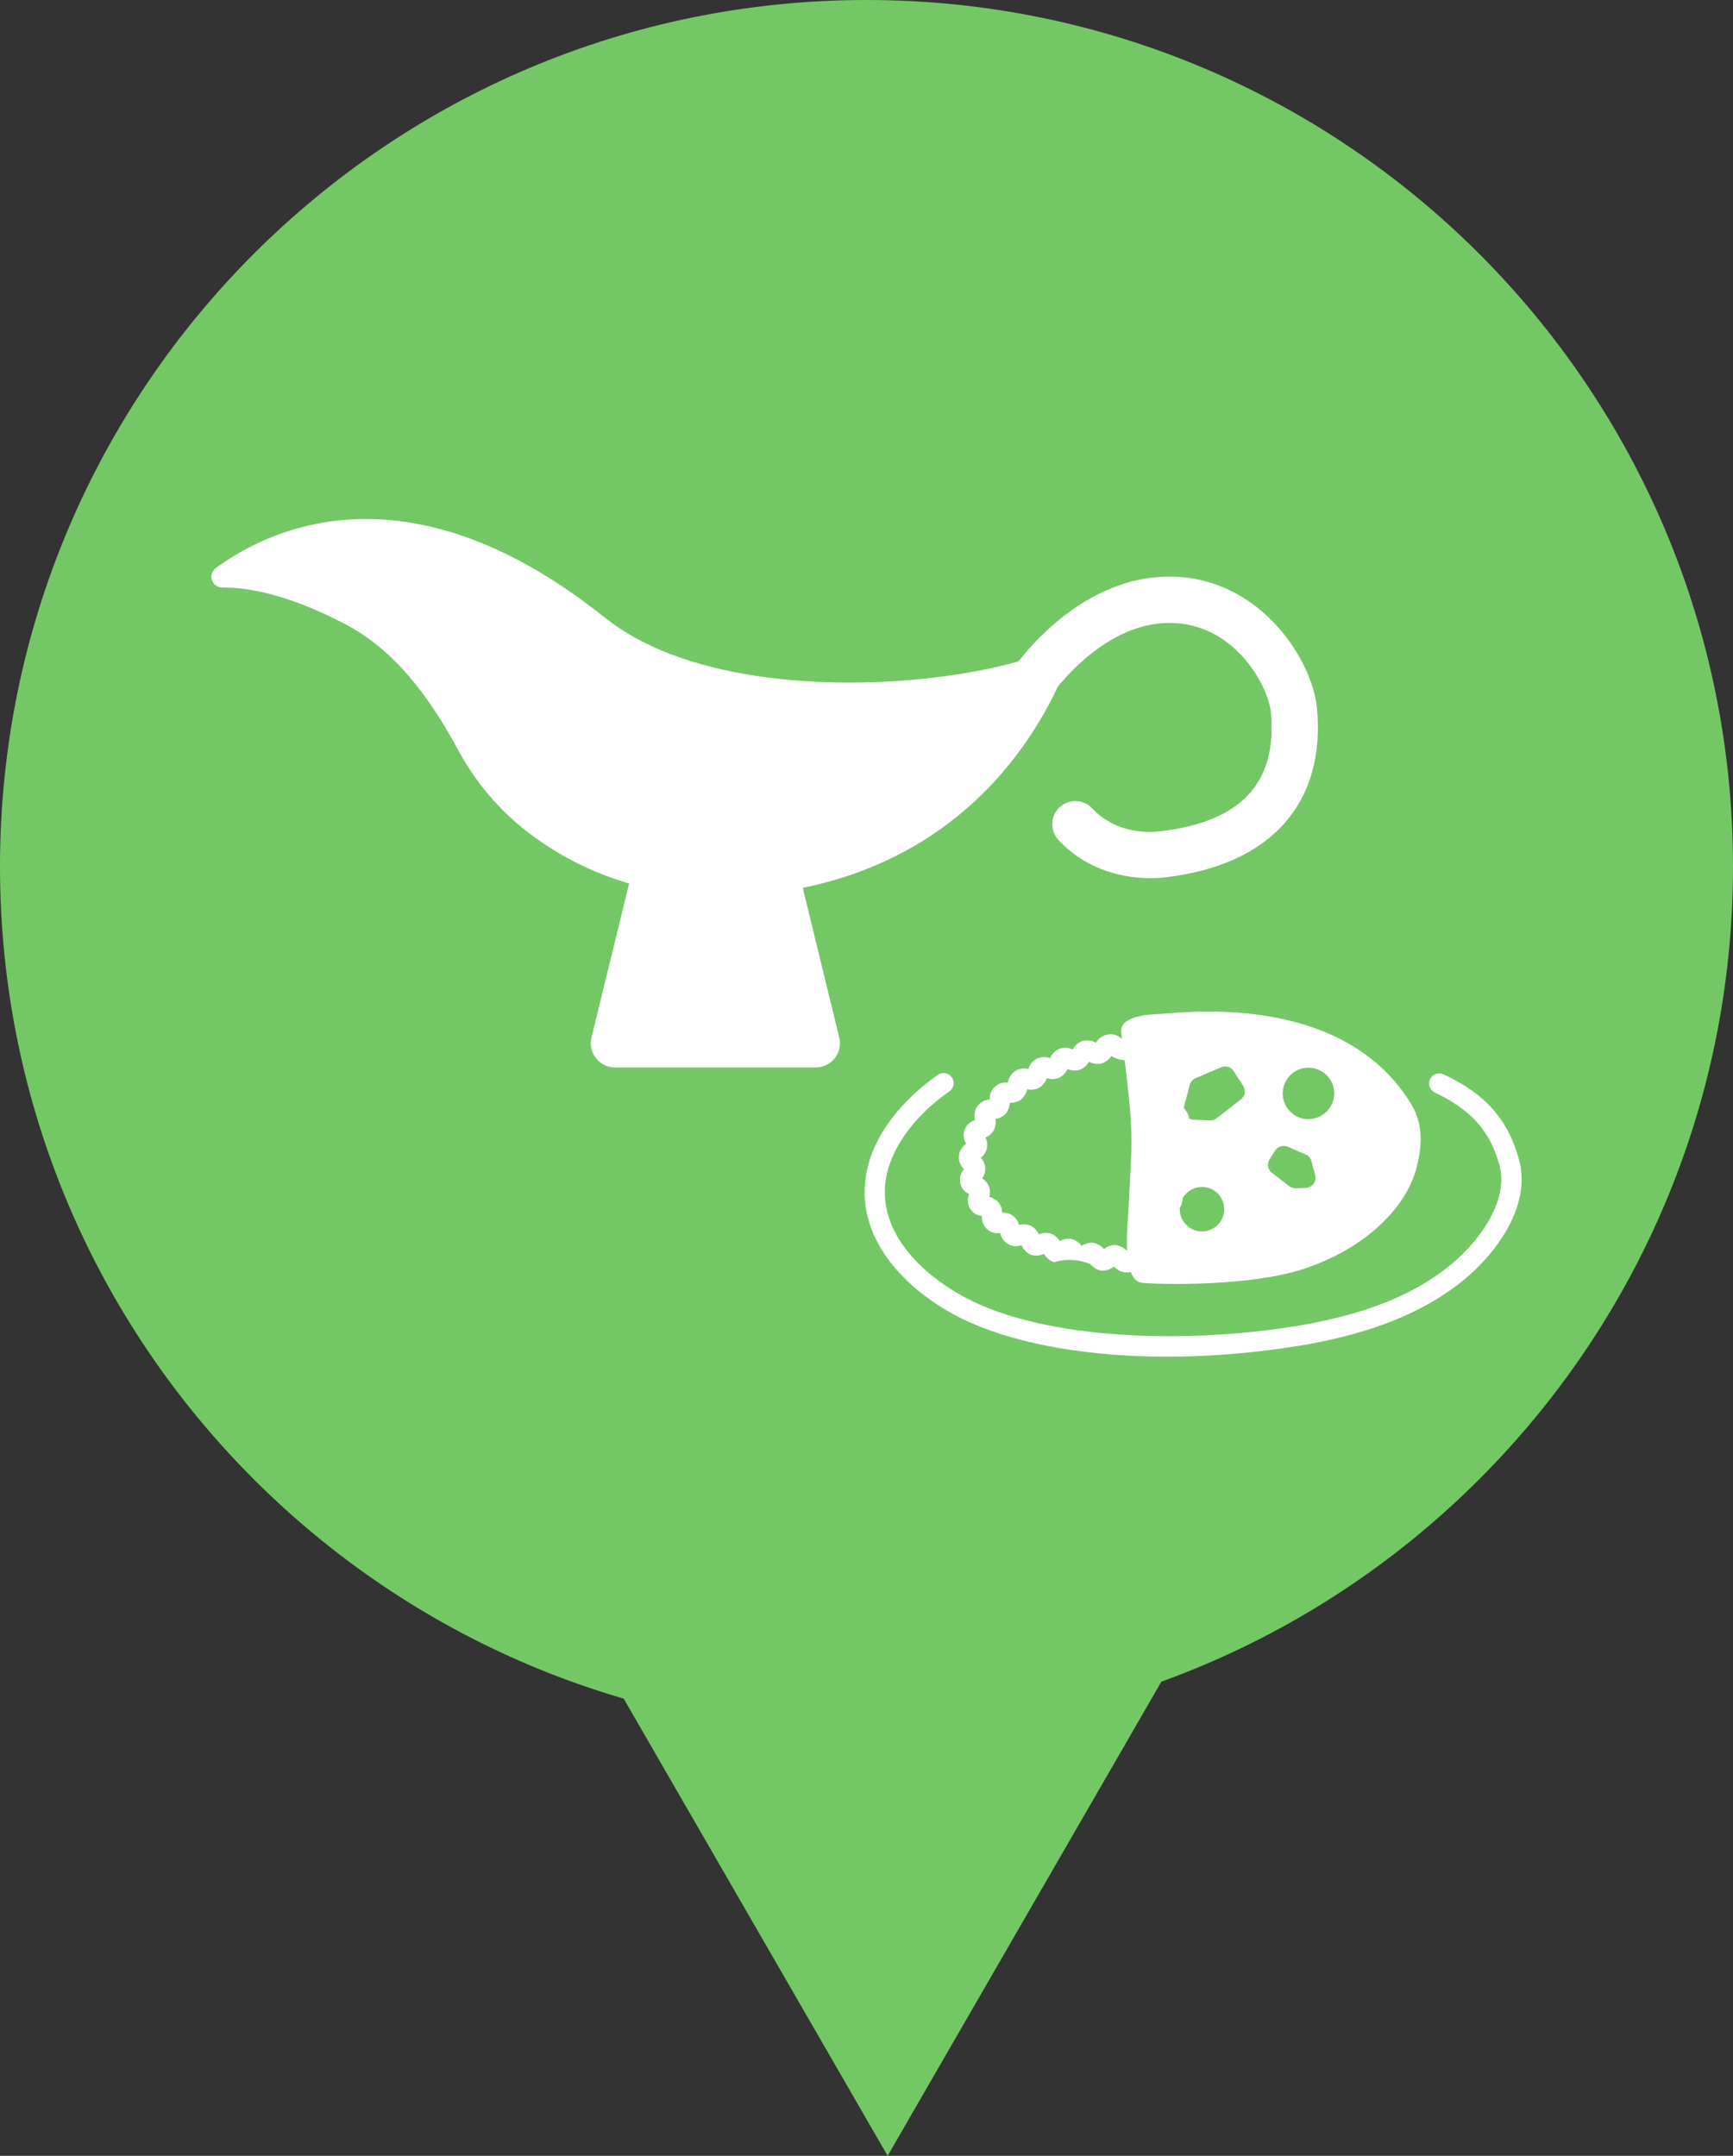
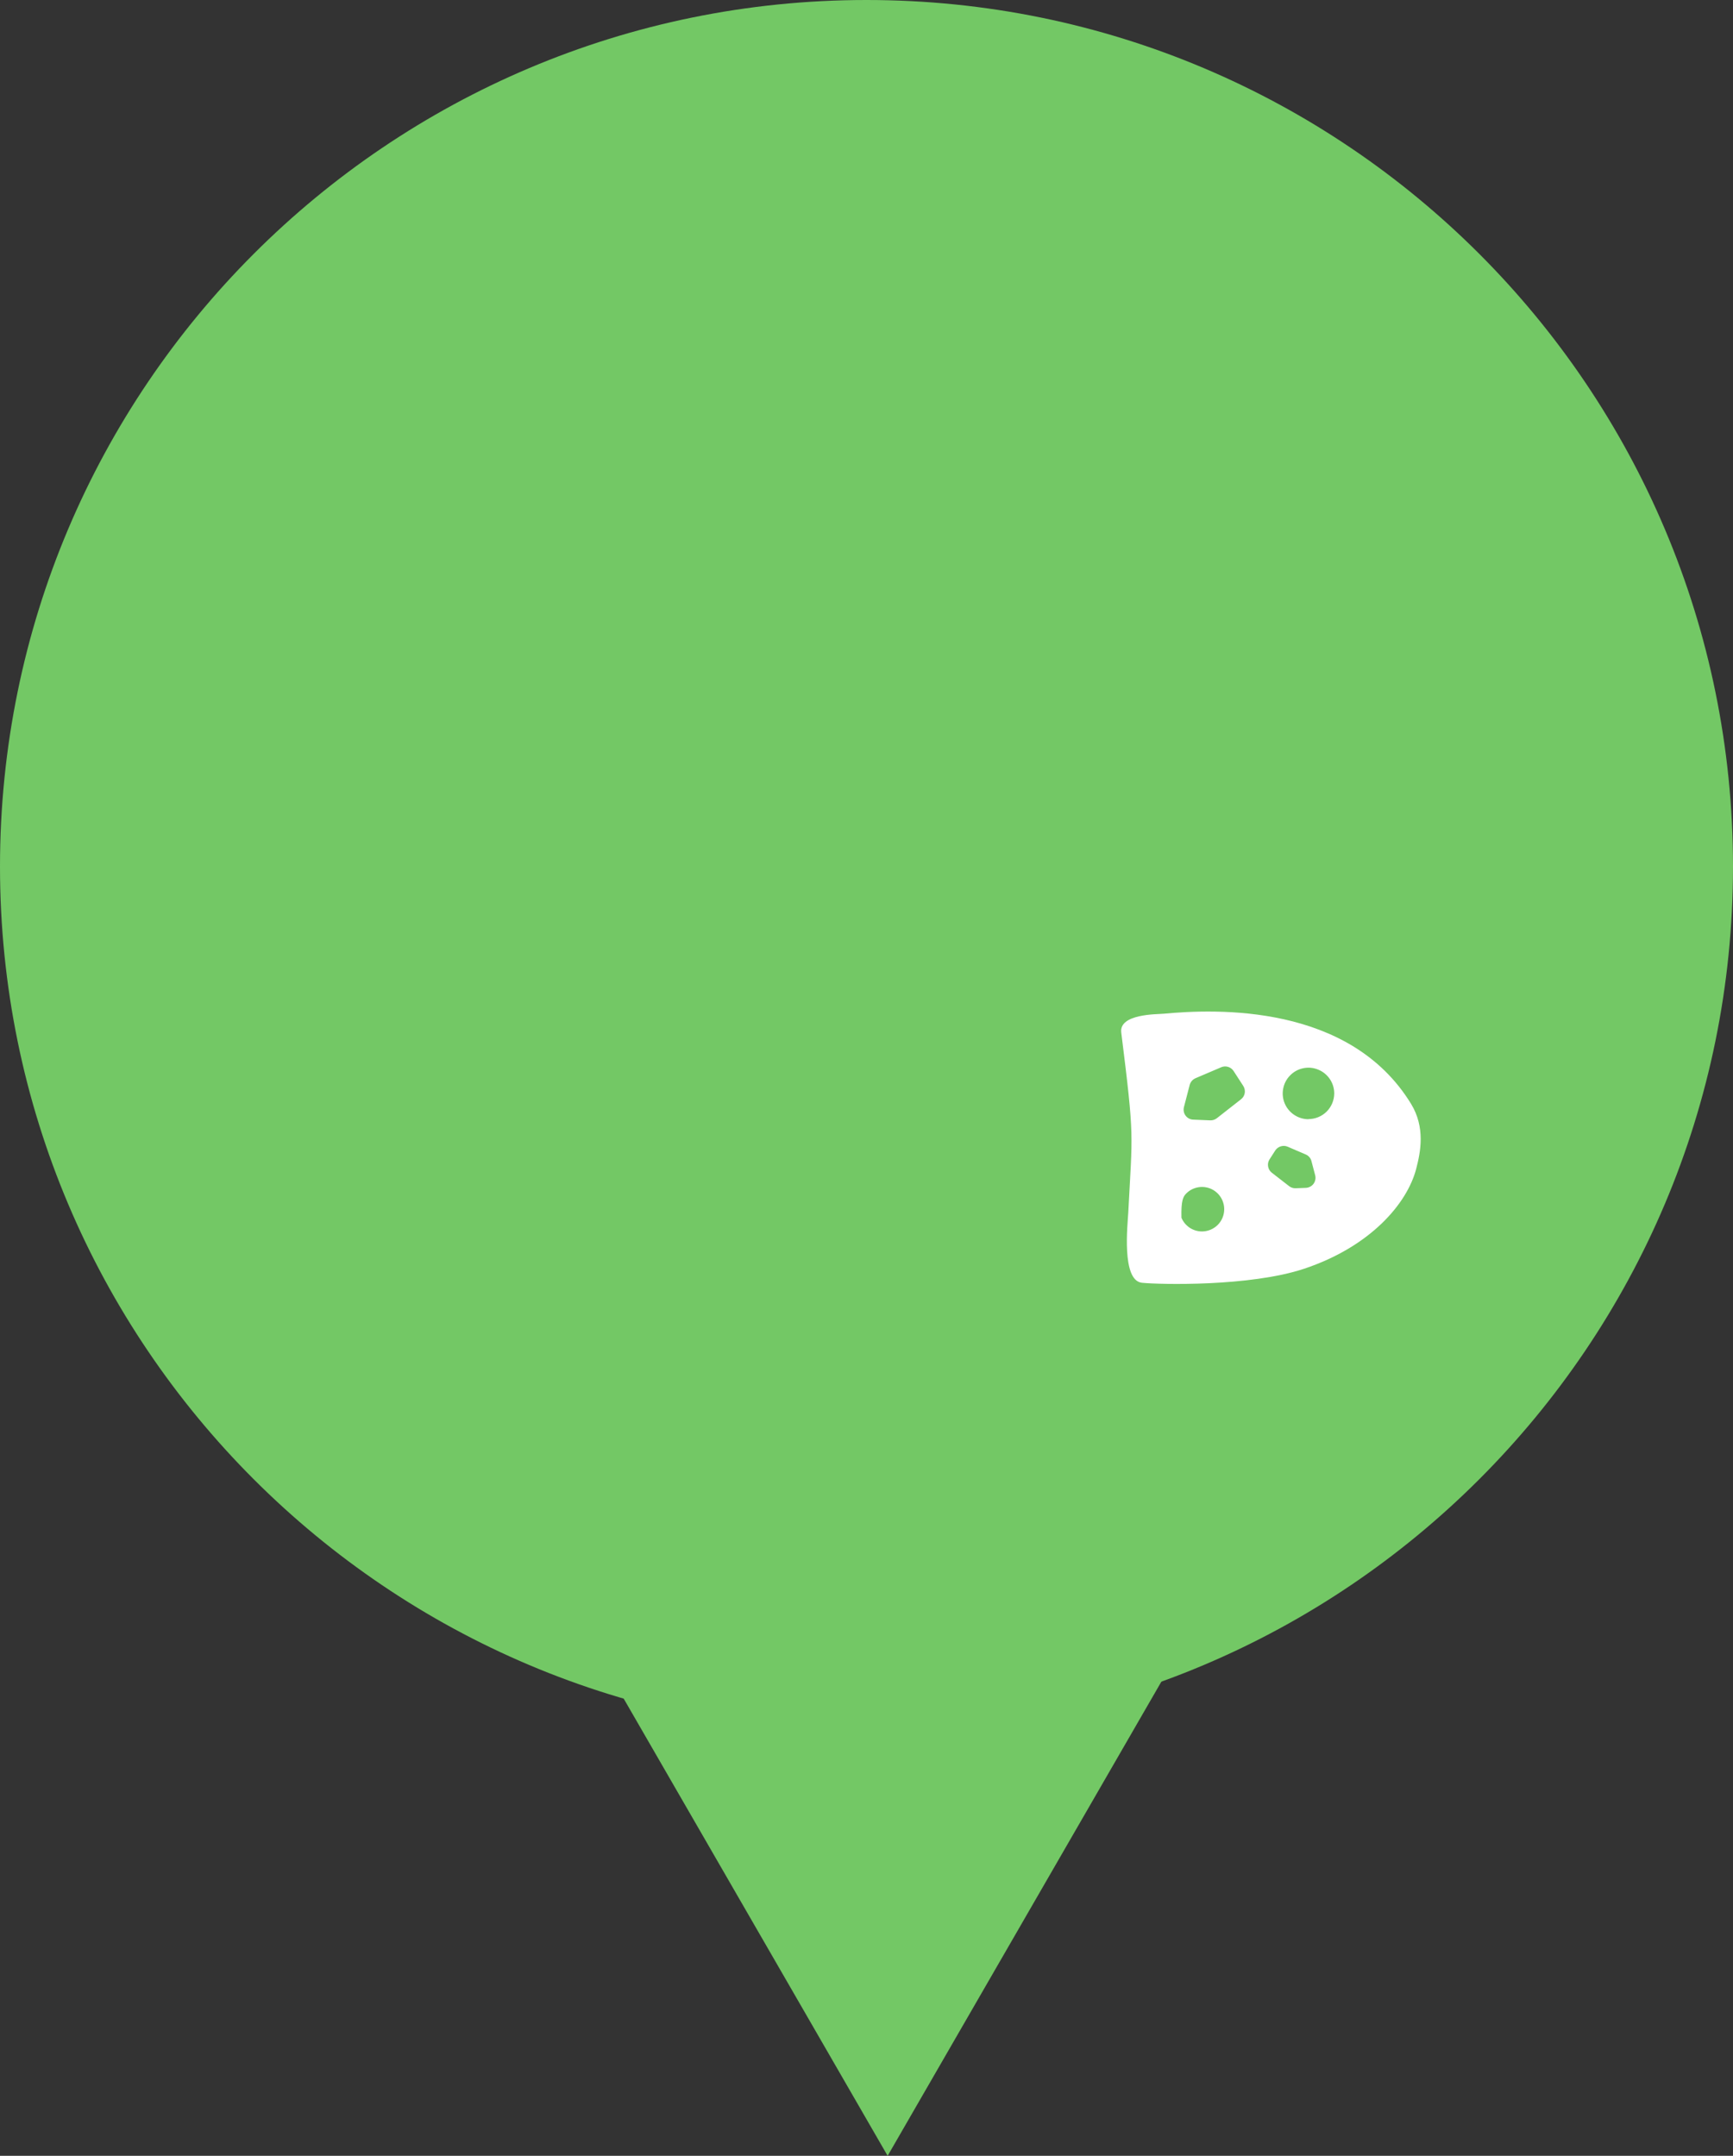
<svg xmlns="http://www.w3.org/2000/svg" width="41" height="51" viewBox="0 0 41 51" fill="none">
  <rect x="0" y="0" width="41" height="51" fill="#333333" stroke="none" />
  <path d="M21 51L13.206 37.5L28.794 37.5L21 51Z" fill="#73C865" />
  <path d="M20.5 41C31.822 41 41 31.822 41 20.5C41 9.178 31.822 0 20.5 0C9.178 0 0 9.178 0 20.5C0 31.822 9.178 41 20.5 41Z" fill="#73C865" />
-   <path d="M27.645 32.096C25.82 32.096 24.165 31.821 22.974 31.296C21.702 30.737 20.283 29.515 20.473 27.917C20.622 26.652 21.714 25.759 22.178 25.434C22.204 25.414 22.233 25.4 22.264 25.392C22.295 25.385 22.328 25.383 22.36 25.388C22.391 25.393 22.422 25.404 22.449 25.421C22.476 25.438 22.5 25.461 22.518 25.487C22.537 25.513 22.549 25.543 22.556 25.574C22.563 25.606 22.563 25.638 22.557 25.67C22.551 25.701 22.538 25.731 22.52 25.758C22.503 25.784 22.479 25.807 22.452 25.825C21.593 26.423 21.035 27.226 20.947 27.971C20.788 29.308 22.044 30.358 23.167 30.857C25.077 31.699 27.954 31.724 30.004 31.465C31.233 31.311 33.015 30.988 34.302 29.937C35.044 29.336 35.695 28.37 35.476 27.567C35.257 26.763 34.808 26.256 33.948 25.847C33.891 25.821 33.846 25.772 33.825 25.712C33.803 25.653 33.806 25.587 33.833 25.53C33.86 25.473 33.908 25.428 33.968 25.407C34.027 25.385 34.093 25.388 34.151 25.415C35.145 25.879 35.679 26.485 35.939 27.437C36.234 28.517 35.404 29.656 34.602 30.302C33.215 31.426 31.344 31.772 30.058 31.934C29.258 32.038 28.452 32.092 27.645 32.096Z" fill="white" />
-   <path d="M5.258 13.897C5.204 13.898 5.151 13.882 5.108 13.851C5.064 13.82 5.031 13.776 5.014 13.725C4.996 13.674 4.995 13.619 5.011 13.568C5.027 13.517 5.059 13.472 5.102 13.44C6.426 12.471 9.705 10.929 14.309 14.611C17.416 17.094 24.509 16.074 25.498 14.981C25.448 15.184 24.065 20.645 17.781 21.177C16.024 21.326 14.253 20.919 12.804 19.916C11.997 19.372 11.332 18.642 10.864 17.788C10.164 16.484 9.318 15.34 8.101 14.732C7.655 14.504 6.449 13.897 5.258 13.897Z" fill="white" />
-   <path d="M19.297 25.252H14.551C14.464 25.252 14.378 25.233 14.3 25.195C14.222 25.157 14.153 25.102 14.1 25.033C14.046 24.965 14.008 24.885 13.99 24.8C13.972 24.715 13.973 24.627 13.994 24.543L14.933 20.701C14.963 20.577 15.034 20.466 15.135 20.386C15.236 20.307 15.361 20.264 15.489 20.264H18.361C18.49 20.264 18.615 20.307 18.715 20.386C18.817 20.466 18.888 20.577 18.918 20.701L19.855 24.543C19.876 24.627 19.877 24.715 19.859 24.8C19.84 24.885 19.803 24.965 19.749 25.034C19.695 25.102 19.627 25.157 19.549 25.195C19.47 25.233 19.384 25.253 19.297 25.252Z" fill="white" />
-   <path d="M27.214 20.774C26.7 20.774 25.769 20.651 25.042 19.872C24.943 19.766 24.89 19.625 24.894 19.48C24.897 19.408 24.913 19.338 24.943 19.272C24.973 19.207 25.015 19.148 25.067 19.099C25.12 19.05 25.182 19.011 25.249 18.986C25.316 18.961 25.388 18.949 25.46 18.951C25.605 18.956 25.742 19.018 25.841 19.125C26.474 19.802 27.384 19.673 27.422 19.667H27.444C29.364 19.444 30.222 18.521 30.067 16.854C30.007 16.216 29.167 14.652 27.539 14.74C25.912 14.828 24.759 16.593 24.748 16.61C24.67 16.732 24.546 16.819 24.405 16.85C24.263 16.882 24.115 16.856 23.992 16.778C23.87 16.7 23.783 16.577 23.752 16.436C23.72 16.294 23.745 16.146 23.823 16.023C23.881 15.928 25.277 13.764 27.48 13.646C29.726 13.526 31.047 15.572 31.157 16.752C31.367 19.003 30.064 20.461 27.579 20.754C27.458 20.769 27.336 20.776 27.214 20.774Z" fill="white" />
-   <path d="M26.649 30.101H26.621C26.518 30.09 26.424 30.041 26.356 29.963C26.272 30.03 26.166 30.064 26.059 30.058C25.956 30.041 25.862 29.986 25.797 29.905C25.525 29.789 25.221 29.773 24.937 29.859C24.836 29.825 24.751 29.755 24.698 29.662C24.6 29.708 24.489 29.715 24.386 29.682C24.287 29.637 24.209 29.556 24.167 29.456C24.115 29.475 24.06 29.483 24.005 29.479C23.95 29.474 23.897 29.458 23.849 29.431C23.801 29.403 23.76 29.366 23.728 29.32C23.697 29.275 23.675 29.224 23.666 29.169C23.61 29.179 23.552 29.176 23.497 29.16C23.442 29.143 23.392 29.115 23.35 29.076C23.308 29.037 23.275 28.989 23.255 28.936C23.234 28.882 23.226 28.825 23.232 28.768C23.173 28.762 23.117 28.743 23.067 28.712C23.018 28.68 22.977 28.637 22.947 28.587C22.917 28.536 22.9 28.479 22.897 28.42C22.894 28.362 22.904 28.303 22.928 28.25C22.875 28.225 22.828 28.189 22.791 28.143C22.754 28.097 22.729 28.043 22.718 27.985C22.706 27.928 22.708 27.869 22.723 27.812C22.739 27.756 22.768 27.703 22.808 27.66C22.765 27.621 22.732 27.572 22.711 27.518C22.69 27.464 22.682 27.406 22.687 27.348C22.692 27.29 22.709 27.234 22.739 27.184C22.769 27.134 22.81 27.092 22.858 27.06C22.827 27.011 22.807 26.955 22.801 26.897C22.795 26.839 22.802 26.781 22.823 26.726C22.843 26.671 22.876 26.622 22.919 26.582C22.962 26.543 23.013 26.513 23.069 26.497C23.053 26.442 23.05 26.384 23.06 26.327C23.069 26.271 23.091 26.217 23.125 26.17C23.158 26.124 23.201 26.085 23.251 26.057C23.301 26.029 23.357 26.013 23.414 26.01C23.411 25.954 23.421 25.898 23.442 25.846C23.463 25.794 23.495 25.747 23.537 25.709C23.578 25.671 23.627 25.642 23.681 25.626C23.734 25.609 23.791 25.604 23.847 25.611C23.854 25.557 23.872 25.504 23.901 25.457C23.93 25.41 23.969 25.37 24.015 25.34C24.061 25.31 24.113 25.29 24.168 25.281C24.222 25.273 24.278 25.276 24.331 25.291C24.345 25.239 24.37 25.19 24.404 25.147C24.438 25.105 24.481 25.07 24.53 25.046C24.579 25.022 24.632 25.008 24.687 25.006C24.741 25.004 24.795 25.014 24.846 25.035C24.865 24.984 24.894 24.938 24.932 24.9C24.97 24.861 25.016 24.832 25.066 24.812C25.116 24.793 25.17 24.784 25.224 24.787C25.278 24.79 25.331 24.805 25.379 24.829C25.428 24.735 25.511 24.663 25.611 24.626C25.718 24.6 25.83 24.615 25.927 24.667C25.981 24.578 26.067 24.512 26.168 24.483C26.233 24.464 26.303 24.463 26.369 24.48C26.435 24.497 26.495 24.531 26.544 24.579H26.55C26.567 24.584 26.584 24.591 26.6 24.599H26.646C26.758 24.586 26.87 24.614 26.961 24.679C27.049 24.758 27.106 24.865 27.124 24.981C27.124 24.991 27.124 25.001 27.13 25.012L27.168 25.018C27.282 25.029 27.388 25.08 27.468 25.162C27.54 25.256 27.576 25.373 27.57 25.492C27.57 25.502 27.57 25.514 27.57 25.525L27.605 25.541C27.716 25.573 27.811 25.644 27.874 25.74C27.922 25.849 27.93 25.972 27.895 26.086C27.895 26.097 27.895 26.108 27.889 26.12L27.918 26.143C28.018 26.206 28.091 26.302 28.125 26.414C28.145 26.531 28.122 26.651 28.061 26.752C28.061 26.761 28.051 26.773 28.046 26.783L28.069 26.812C28.112 26.852 28.147 26.9 28.17 26.953C28.194 27.007 28.206 27.064 28.206 27.123C28.206 27.181 28.194 27.239 28.17 27.293C28.147 27.346 28.112 27.394 28.069 27.434L28.048 27.461L28.064 27.492C28.126 27.589 28.152 27.705 28.138 27.819C28.108 27.931 28.041 28.03 27.947 28.099L27.924 28.12C27.927 28.131 27.93 28.142 27.934 28.153C27.96 28.204 27.975 28.261 27.979 28.318C27.982 28.375 27.974 28.433 27.954 28.487C27.935 28.541 27.905 28.591 27.865 28.633C27.826 28.675 27.779 28.709 27.726 28.732L27.701 28.748C27.701 28.761 27.701 28.774 27.708 28.784C27.738 28.891 27.731 29.006 27.688 29.108C27.629 29.21 27.537 29.289 27.427 29.332L27.404 29.344C27.404 29.359 27.404 29.378 27.404 29.392C27.42 29.496 27.402 29.603 27.351 29.695C27.318 29.757 27.271 29.809 27.214 29.848C27.156 29.887 27.09 29.911 27.021 29.918C27.007 29.918 26.993 29.922 26.98 29.93L26.973 29.939C26.937 29.992 26.889 30.034 26.832 30.062C26.775 30.091 26.712 30.104 26.649 30.101ZM26.362 29.454H26.386C26.488 29.466 26.582 29.512 26.654 29.586C26.682 29.557 26.714 29.532 26.749 29.512C26.804 29.481 26.864 29.46 26.927 29.451C26.927 29.442 26.927 29.435 26.927 29.428C26.91 29.315 26.928 29.199 26.979 29.096C27.035 29.009 27.117 28.942 27.213 28.905L27.239 28.891V28.873C27.21 28.768 27.215 28.656 27.252 28.553C27.299 28.459 27.374 28.382 27.466 28.333L27.486 28.32C27.486 28.314 27.486 28.307 27.48 28.302C27.439 28.203 27.429 28.094 27.451 27.989C27.485 27.89 27.549 27.803 27.633 27.74L27.648 27.727L27.639 27.711C27.584 27.621 27.557 27.517 27.561 27.412C27.578 27.309 27.625 27.214 27.695 27.138L27.706 27.124L27.697 27.112C27.621 27.04 27.573 26.944 27.561 26.841C27.549 26.737 27.573 26.633 27.631 26.546L27.637 26.531L27.627 26.523C27.541 26.466 27.472 26.385 27.43 26.291C27.402 26.193 27.402 26.089 27.43 25.992C27.43 25.986 27.43 25.981 27.43 25.975H27.419C27.32 25.941 27.233 25.879 27.169 25.796C27.116 25.709 27.091 25.61 27.094 25.509V25.489H27.081C26.975 25.477 26.875 25.435 26.794 25.367C26.724 25.291 26.678 25.197 26.662 25.095C26.662 25.09 26.662 25.084 26.662 25.078C26.574 25.086 26.485 25.071 26.404 25.035C26.365 25.022 26.328 25.004 26.295 24.982C26.236 25.067 26.151 25.131 26.052 25.161C25.954 25.181 25.853 25.166 25.765 25.118C25.715 25.205 25.637 25.272 25.543 25.309C25.448 25.335 25.347 25.329 25.256 25.29C25.214 25.381 25.143 25.454 25.053 25.499C24.961 25.534 24.86 25.536 24.767 25.505C24.734 25.598 24.671 25.677 24.588 25.731C24.499 25.776 24.398 25.789 24.301 25.768C24.281 25.863 24.23 25.948 24.156 26.011C24.078 26.066 23.983 26.093 23.888 26.088C23.888 26.182 23.854 26.274 23.791 26.344C23.729 26.415 23.642 26.459 23.549 26.47C23.569 26.559 23.556 26.652 23.513 26.733C23.47 26.814 23.4 26.876 23.315 26.91C23.355 26.989 23.367 27.081 23.347 27.168C23.327 27.255 23.277 27.333 23.206 27.387C23.266 27.456 23.303 27.543 23.311 27.634C23.312 27.721 23.286 27.806 23.236 27.878C23.31 27.922 23.366 27.989 23.397 28.069C23.427 28.148 23.43 28.236 23.405 28.317C23.491 28.334 23.569 28.381 23.624 28.448C23.679 28.516 23.709 28.601 23.708 28.689C23.798 28.684 23.887 28.708 23.962 28.757C24.035 28.813 24.088 28.892 24.111 28.981C24.202 28.952 24.3 28.958 24.386 28.999C24.472 29.04 24.54 29.112 24.575 29.201C24.663 29.162 24.761 29.155 24.854 29.18C24.946 29.213 25.023 29.278 25.073 29.361C25.158 29.313 25.257 29.295 25.353 29.311C25.448 29.337 25.532 29.395 25.59 29.475C25.671 29.419 25.768 29.393 25.866 29.401C25.964 29.42 26.053 29.473 26.118 29.549C26.187 29.492 26.273 29.459 26.362 29.454Z" fill="white" />
-   <path d="M33.383 26.113C31.933 23.744 28.782 23.863 27.524 23.982C27.371 23.996 26.473 23.982 26.527 24.425C26.846 26.976 26.791 26.761 26.693 28.689C26.679 28.952 26.527 30.294 27.016 30.346C27.429 30.389 29.572 30.441 30.855 30.014C32.425 29.49 33.29 28.472 33.504 27.654C33.61 27.25 33.724 26.672 33.383 26.113ZM28.437 29.132C28.333 29.132 28.231 29.101 28.144 29.043C28.058 28.985 27.99 28.903 27.951 28.807C27.911 28.711 27.9 28.605 27.921 28.503C27.941 28.401 27.991 28.307 28.065 28.234C28.138 28.16 28.232 28.11 28.334 28.09C28.436 28.069 28.542 28.08 28.638 28.119C28.734 28.159 28.817 28.227 28.874 28.313C28.932 28.4 28.963 28.502 28.963 28.606C28.963 28.745 28.908 28.879 28.809 28.978C28.71 29.076 28.576 29.132 28.437 29.132ZM29.361 26.005L28.788 26.454C28.744 26.488 28.689 26.506 28.634 26.504L28.23 26.487C28.194 26.486 28.16 26.477 28.128 26.46C28.097 26.444 28.07 26.42 28.049 26.392C28.028 26.363 28.013 26.331 28.007 26.296C28 26.261 28.001 26.226 28.01 26.191L28.146 25.667C28.155 25.632 28.172 25.599 28.196 25.572C28.219 25.544 28.249 25.523 28.282 25.508L28.896 25.246C28.947 25.225 29.003 25.223 29.055 25.239C29.108 25.255 29.152 25.289 29.183 25.334L29.413 25.689C29.445 25.738 29.458 25.798 29.449 25.857C29.439 25.916 29.408 25.968 29.361 26.005ZM30.895 28.101L30.652 28.11C30.596 28.112 30.542 28.095 30.498 28.06L30.088 27.742C30.042 27.706 30.01 27.653 30.001 27.594C29.991 27.536 30.003 27.476 30.036 27.426L30.171 27.216C30.202 27.169 30.248 27.135 30.301 27.119C30.355 27.102 30.412 27.105 30.463 27.127L30.891 27.311C30.925 27.325 30.954 27.346 30.978 27.374C31.002 27.401 31.018 27.434 31.027 27.469L31.115 27.804C31.124 27.839 31.125 27.874 31.118 27.909C31.111 27.944 31.097 27.977 31.076 28.005C31.055 28.033 31.028 28.057 30.996 28.073C30.965 28.09 30.93 28.099 30.895 28.101ZM30.956 26.477C30.836 26.477 30.718 26.441 30.618 26.374C30.518 26.307 30.439 26.212 30.393 26.101C30.347 25.989 30.335 25.867 30.359 25.749C30.382 25.63 30.44 25.522 30.526 25.437C30.611 25.351 30.719 25.293 30.837 25.27C30.956 25.246 31.078 25.258 31.189 25.305C31.301 25.351 31.396 25.429 31.463 25.529C31.53 25.629 31.566 25.747 31.566 25.867C31.565 26.029 31.5 26.183 31.386 26.297C31.272 26.41 31.117 26.474 30.956 26.474V26.477Z" fill="white" />
+   <path d="M33.383 26.113C31.933 23.744 28.782 23.863 27.524 23.982C27.371 23.996 26.473 23.982 26.527 24.425C26.846 26.976 26.791 26.761 26.693 28.689C26.679 28.952 26.527 30.294 27.016 30.346C27.429 30.389 29.572 30.441 30.855 30.014C32.425 29.49 33.29 28.472 33.504 27.654C33.61 27.25 33.724 26.672 33.383 26.113ZM28.437 29.132C28.333 29.132 28.231 29.101 28.144 29.043C28.058 28.985 27.99 28.903 27.951 28.807C27.941 28.401 27.991 28.307 28.065 28.234C28.138 28.16 28.232 28.11 28.334 28.09C28.436 28.069 28.542 28.08 28.638 28.119C28.734 28.159 28.817 28.227 28.874 28.313C28.932 28.4 28.963 28.502 28.963 28.606C28.963 28.745 28.908 28.879 28.809 28.978C28.71 29.076 28.576 29.132 28.437 29.132ZM29.361 26.005L28.788 26.454C28.744 26.488 28.689 26.506 28.634 26.504L28.23 26.487C28.194 26.486 28.16 26.477 28.128 26.46C28.097 26.444 28.07 26.42 28.049 26.392C28.028 26.363 28.013 26.331 28.007 26.296C28 26.261 28.001 26.226 28.01 26.191L28.146 25.667C28.155 25.632 28.172 25.599 28.196 25.572C28.219 25.544 28.249 25.523 28.282 25.508L28.896 25.246C28.947 25.225 29.003 25.223 29.055 25.239C29.108 25.255 29.152 25.289 29.183 25.334L29.413 25.689C29.445 25.738 29.458 25.798 29.449 25.857C29.439 25.916 29.408 25.968 29.361 26.005ZM30.895 28.101L30.652 28.11C30.596 28.112 30.542 28.095 30.498 28.06L30.088 27.742C30.042 27.706 30.01 27.653 30.001 27.594C29.991 27.536 30.003 27.476 30.036 27.426L30.171 27.216C30.202 27.169 30.248 27.135 30.301 27.119C30.355 27.102 30.412 27.105 30.463 27.127L30.891 27.311C30.925 27.325 30.954 27.346 30.978 27.374C31.002 27.401 31.018 27.434 31.027 27.469L31.115 27.804C31.124 27.839 31.125 27.874 31.118 27.909C31.111 27.944 31.097 27.977 31.076 28.005C31.055 28.033 31.028 28.057 30.996 28.073C30.965 28.09 30.93 28.099 30.895 28.101ZM30.956 26.477C30.836 26.477 30.718 26.441 30.618 26.374C30.518 26.307 30.439 26.212 30.393 26.101C30.347 25.989 30.335 25.867 30.359 25.749C30.382 25.63 30.44 25.522 30.526 25.437C30.611 25.351 30.719 25.293 30.837 25.27C30.956 25.246 31.078 25.258 31.189 25.305C31.301 25.351 31.396 25.429 31.463 25.529C31.53 25.629 31.566 25.747 31.566 25.867C31.565 26.029 31.5 26.183 31.386 26.297C31.272 26.41 31.117 26.474 30.956 26.474V26.477Z" fill="white" />
</svg>